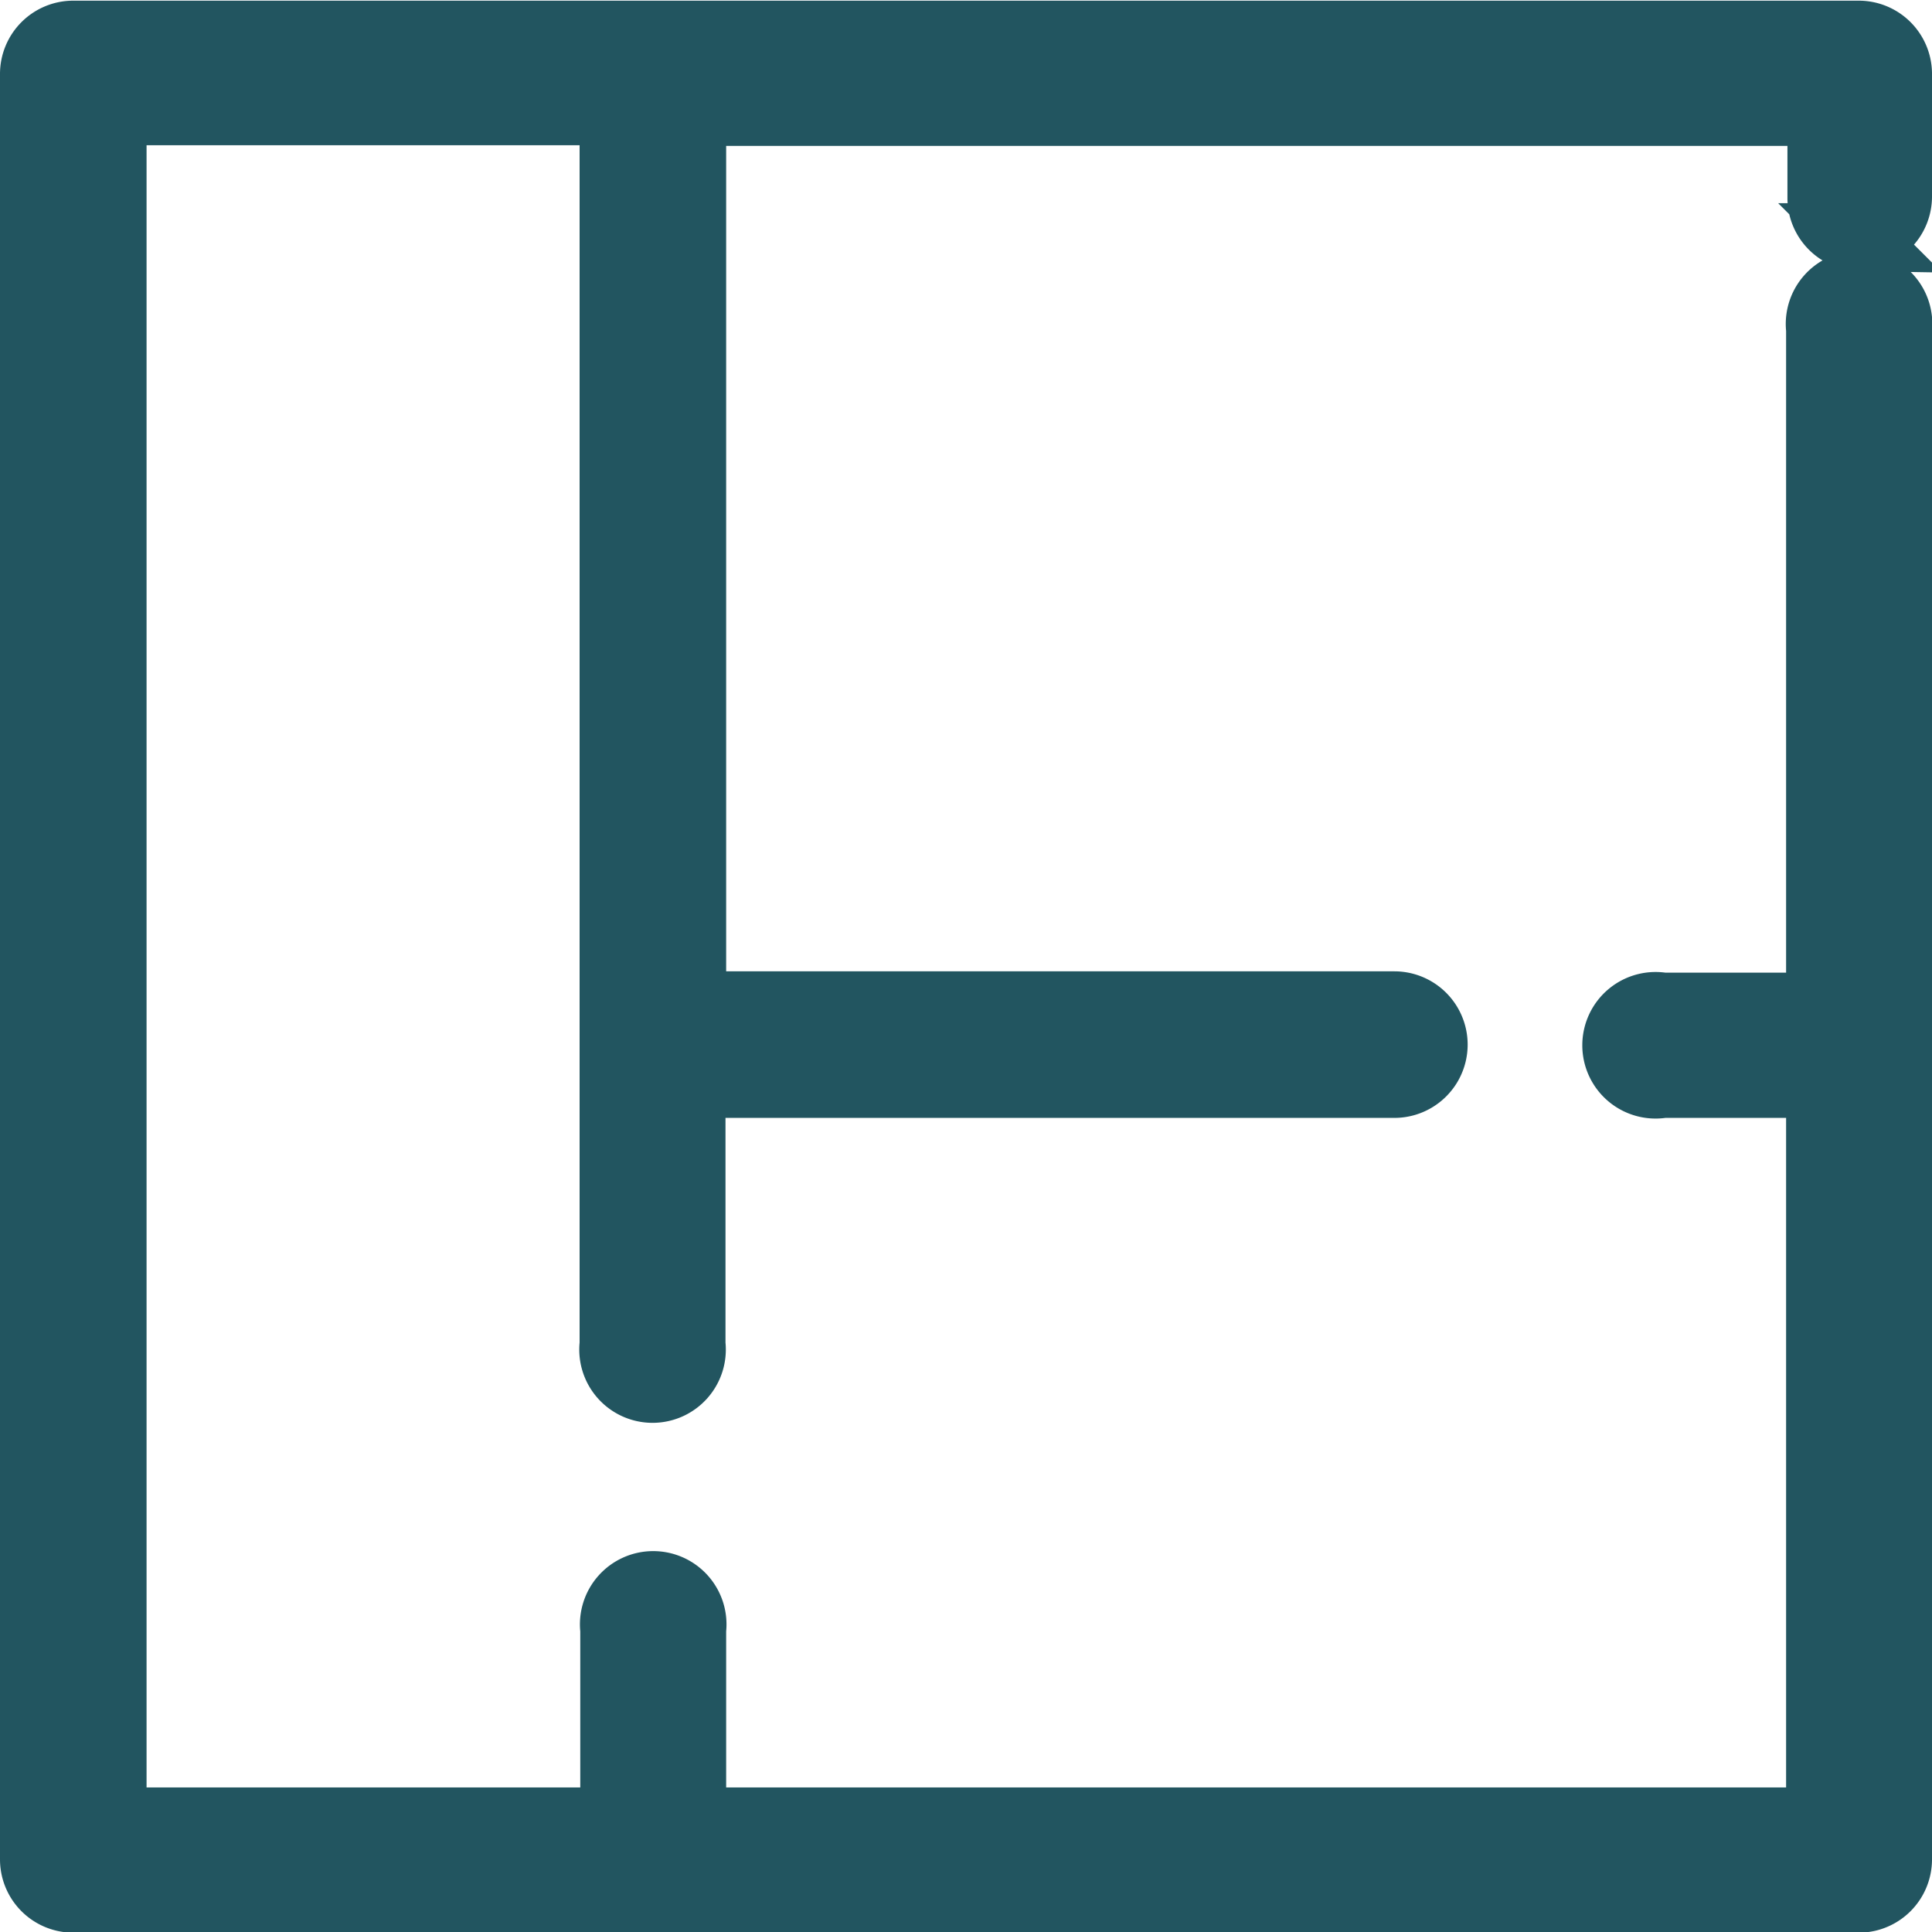
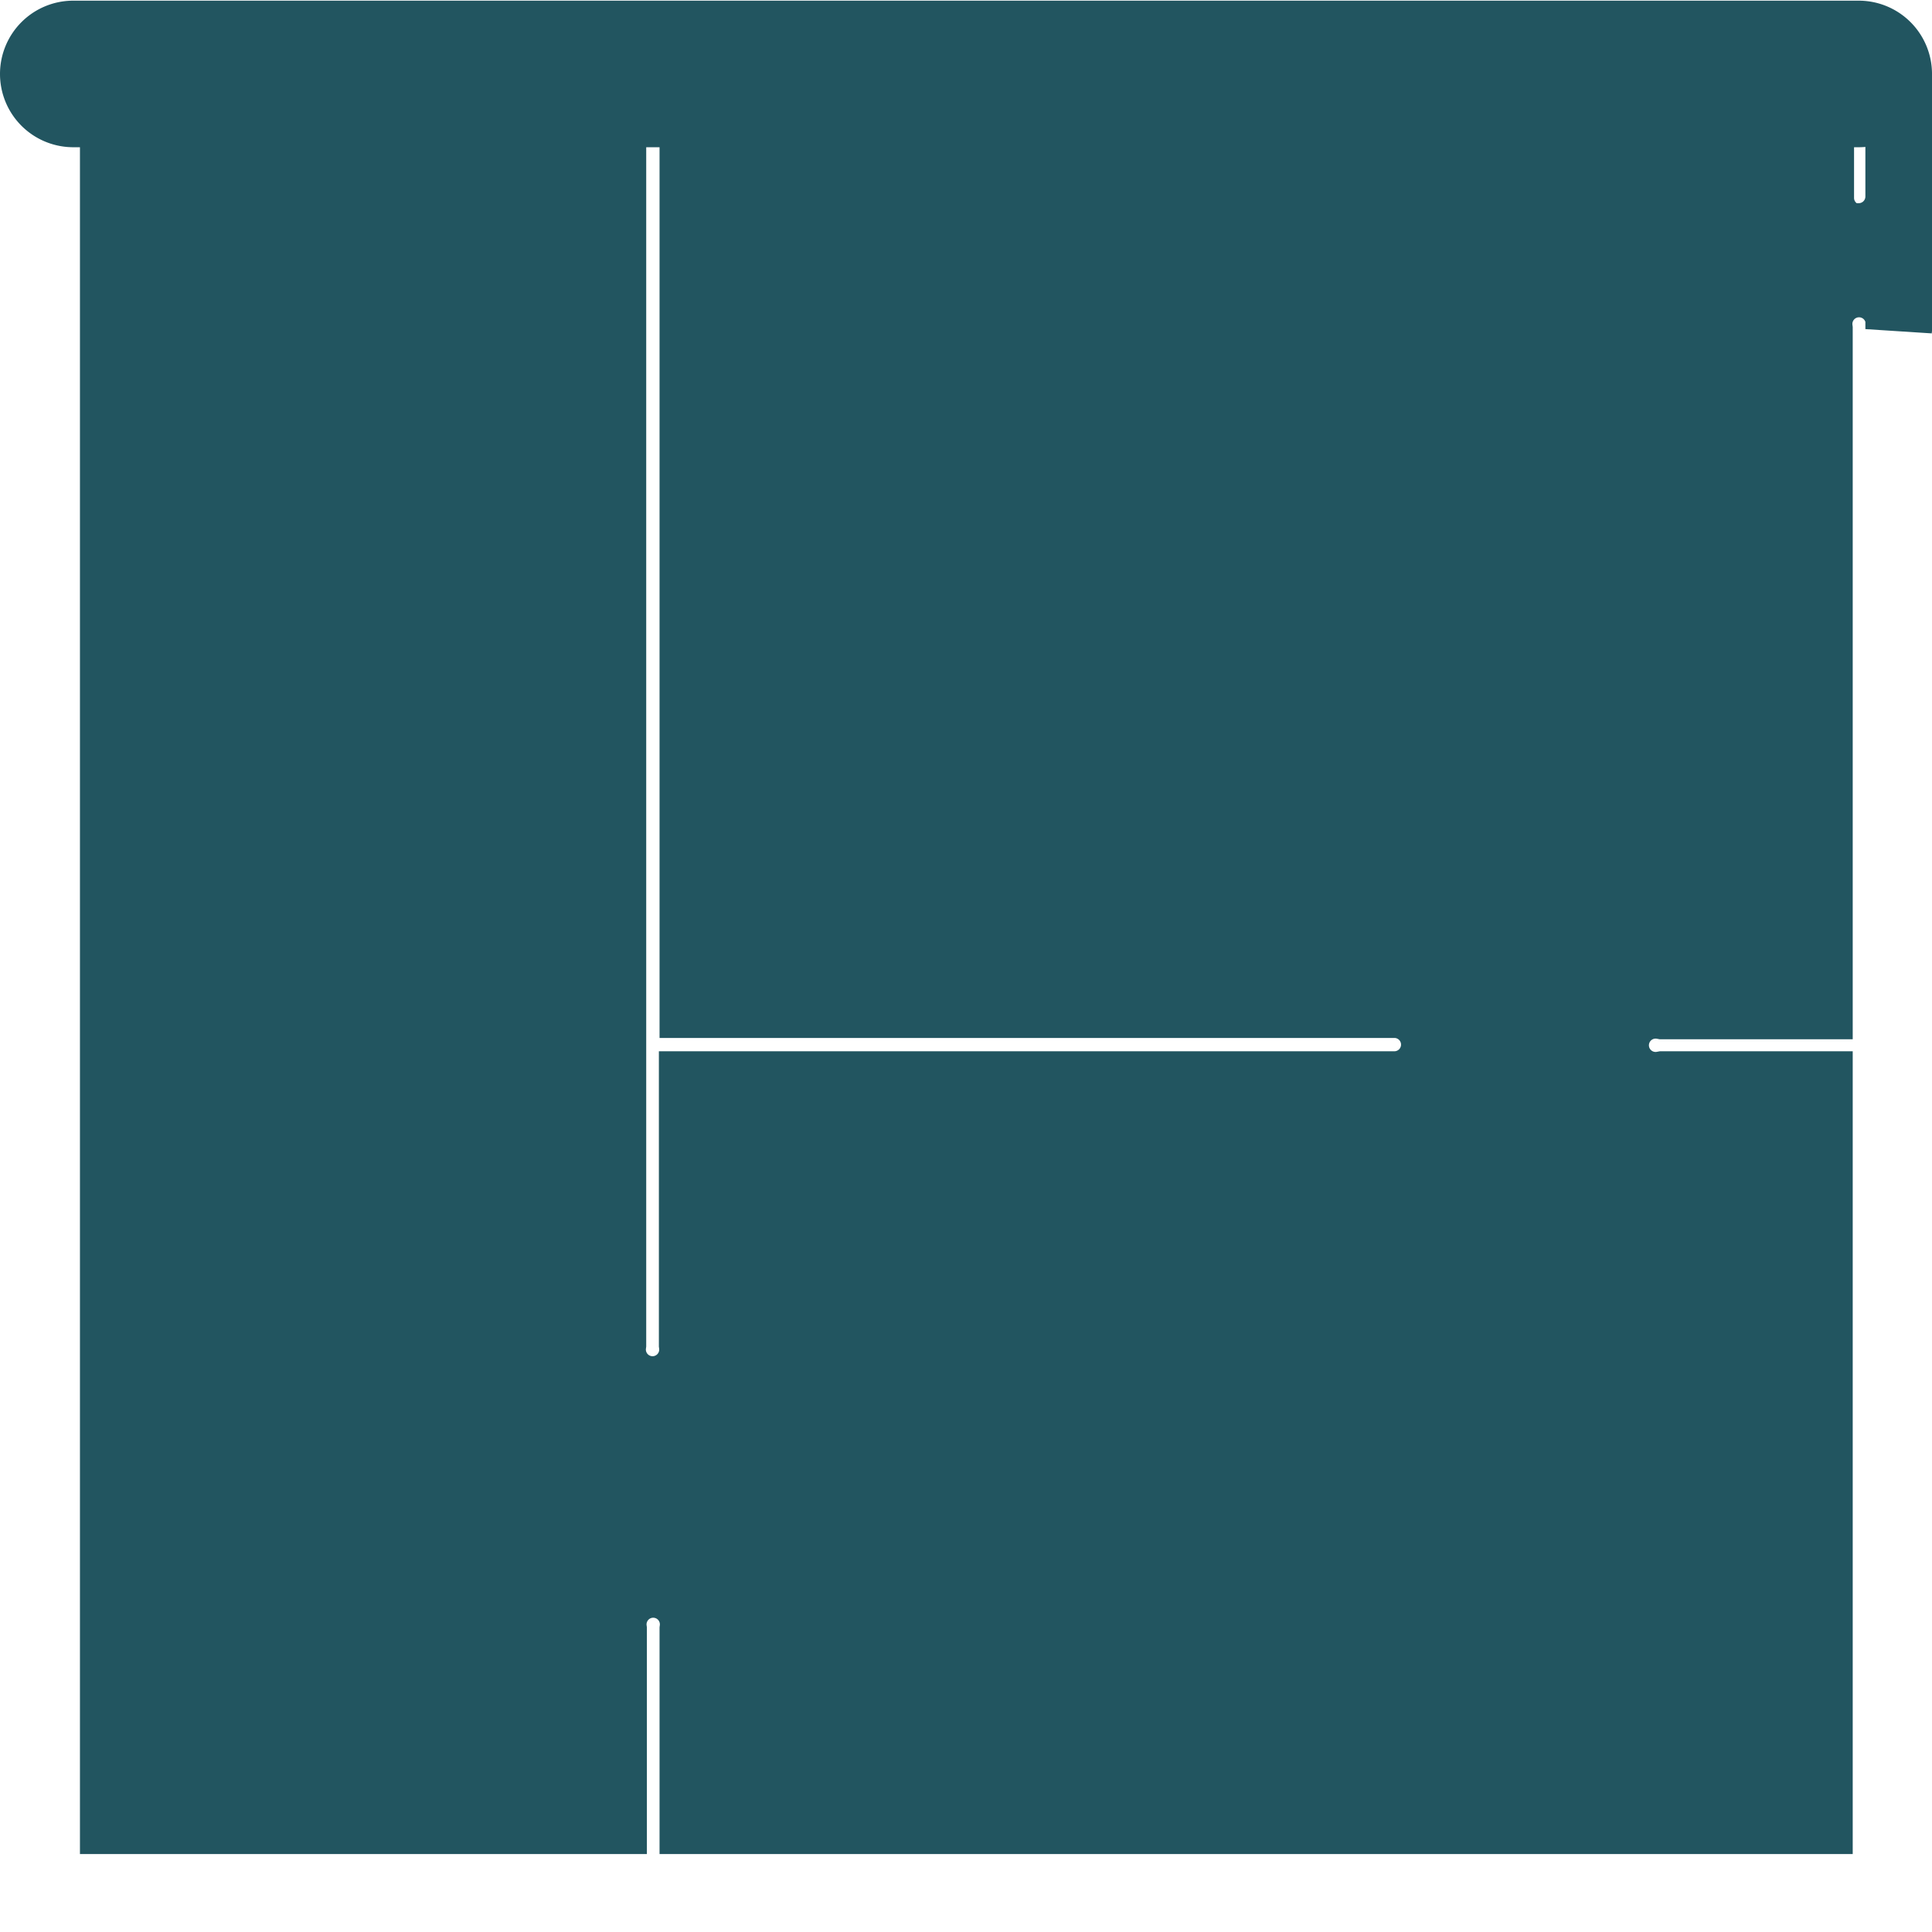
<svg xmlns="http://www.w3.org/2000/svg" width="29" height="29">
  <g data-name="plans (1)">
    <g data-name="Group 12">
      <g data-name="Group 11">
-         <path fill="#225560" stroke="#225560" d="M27.9 3.55a.6.6 0 00.6-.6V1.1a.6.6 0 00-.6-.59H1.1a.6.6 0 00-.6.6v26.8a.6.6 0 00.6.6H27.9a.6.6 0 00.6-.6V4.94a.6.6 0 10-1.19 0V15.1h-2.35a.6.6 0 100 1.18h2.35v11.05H10.4v-2.87a.6.6 0 10-1.19 0v2.87H1.7V1.68H9.2v18.5a.6.6 0 101.19 0v-3.9h10.54a.6.6 0 000-1.2H10.4V1.69h16.93v1.28a.6.6 0 00.59.6z" data-name="Path 35" />
+         <path fill="#225560" stroke="#225560" d="M27.9 3.55a.6.6 0 00.6-.6V1.1a.6.6 0 00-.6-.59H1.1a.6.6 0 00-.6.6a.6.6 0 00.6.6H27.9a.6.6 0 00.6-.6V4.94a.6.6 0 10-1.19 0V15.1h-2.35a.6.6 0 100 1.18h2.35v11.05H10.4v-2.87a.6.6 0 10-1.19 0v2.87H1.7V1.68H9.2v18.5a.6.6 0 101.19 0v-3.9h10.54a.6.6 0 000-1.2H10.4V1.69h16.93v1.28a.6.6 0 00.59.6z" data-name="Path 35" />
      </g>
    </g>
  </g>
</svg>